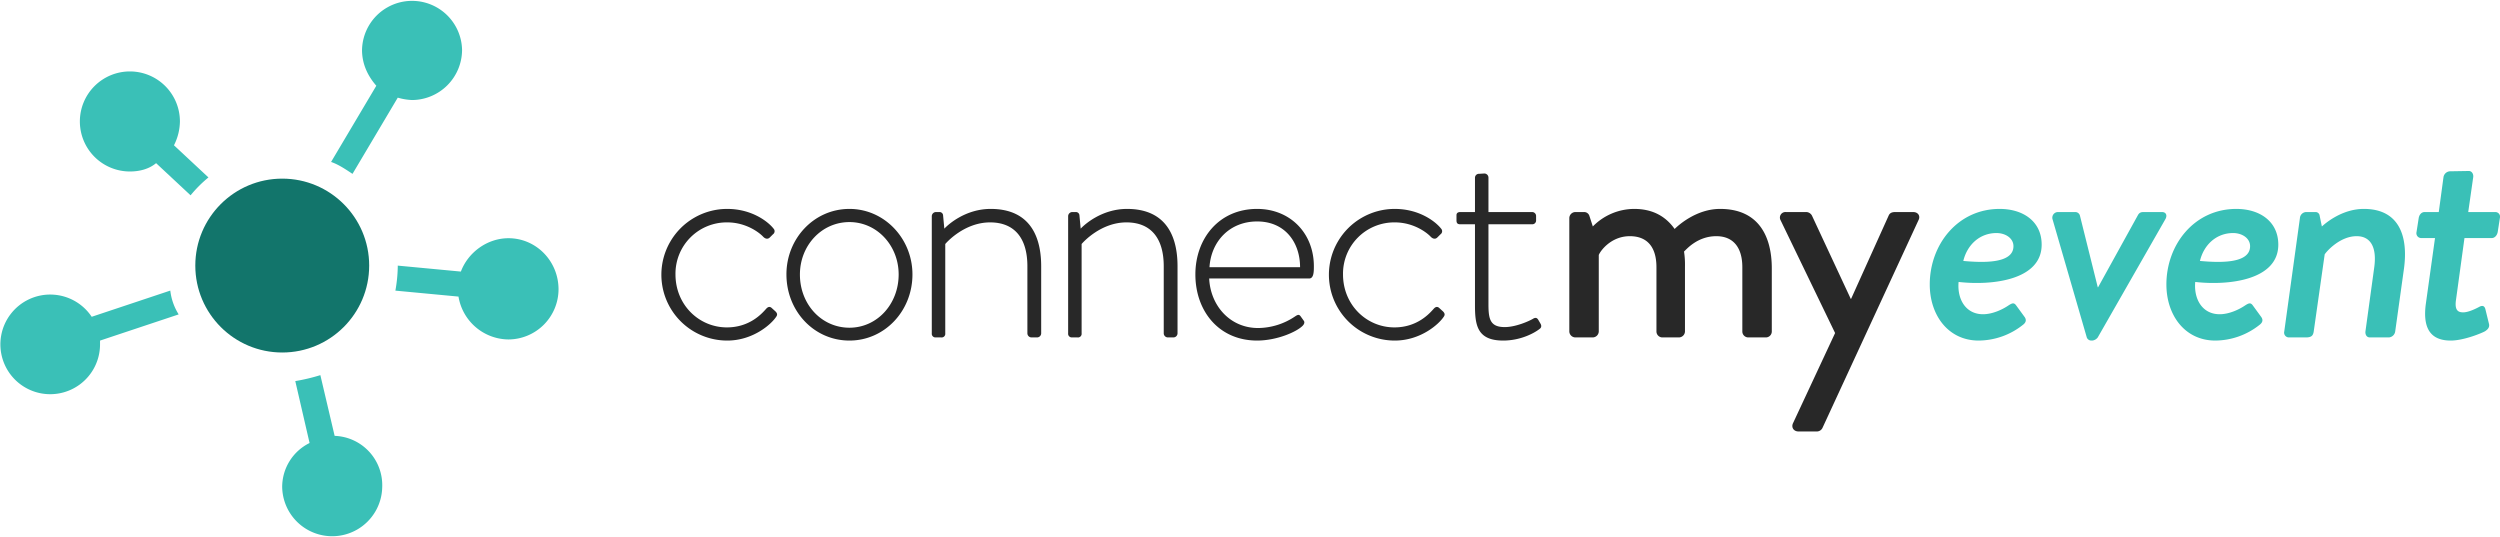
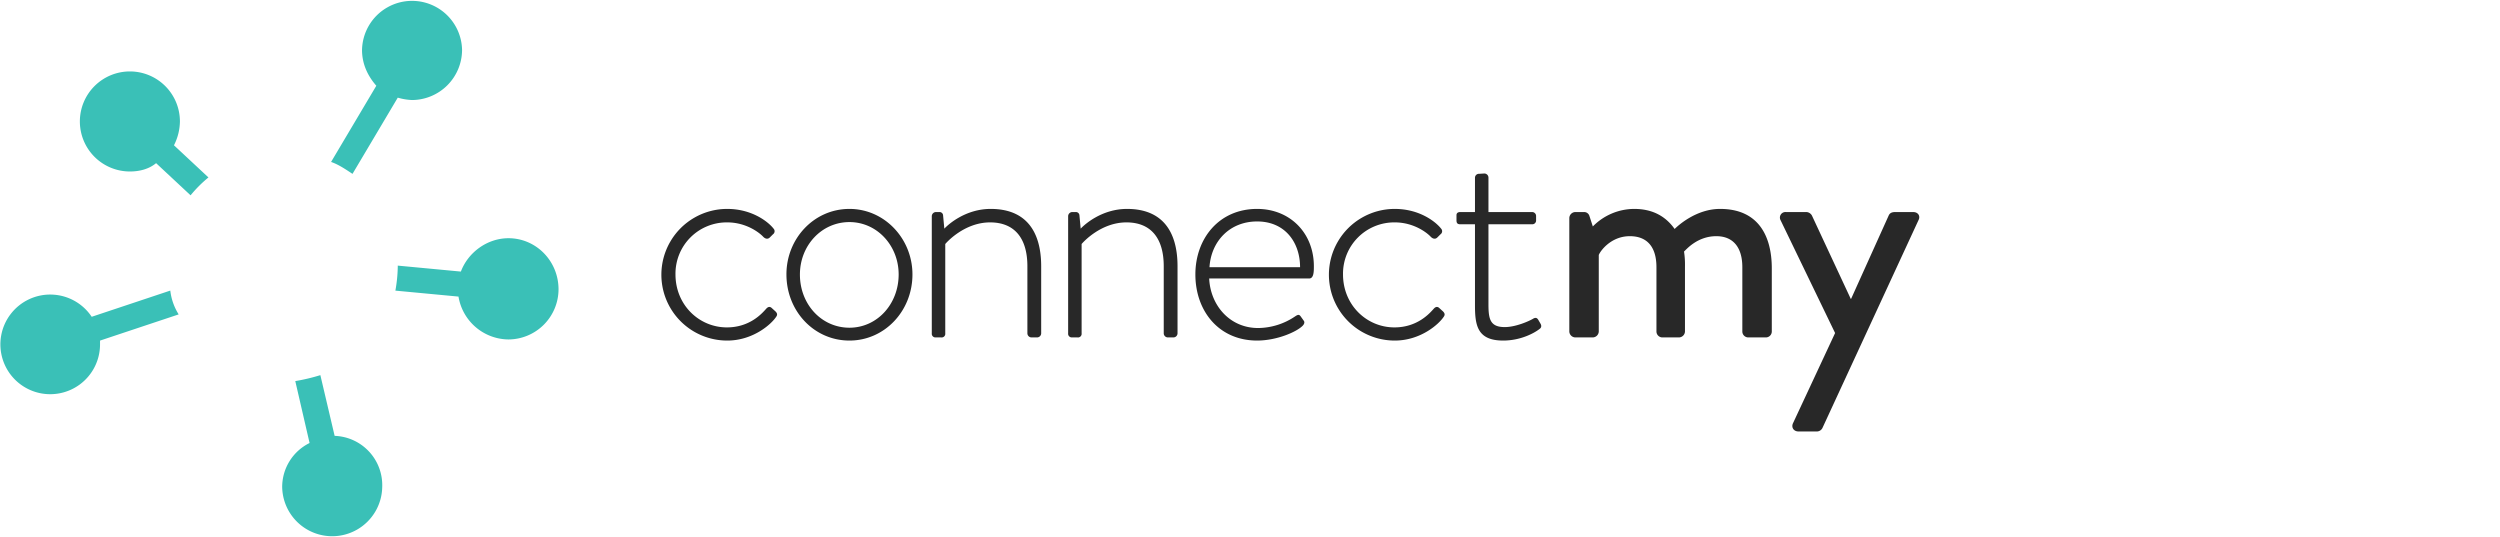
<svg xmlns="http://www.w3.org/2000/svg" viewBox="0 0 1595.16 342.7">
  <defs>
    <style>.cls-1{fill:#3ac0b7}</style>
  </defs>
  <g id="Layer_2" data-name="Layer 2">
    <g id="Logo_Image" data-name="Logo Image">
      <g id="Layer_1-2" data-name="Layer 1">
        <path class="cls-1" d="M133 113.22L111 92.7a34.52 34.52 0 003.8-15.19 31.92 31.92 0 10-31.91 31.91c6.08 0 12.15-1.52 16.71-5.32l22 20.52a80.61 80.61 0 0111.4-11.4zm91.92-2.28l28.88-48.63a38.15 38.15 0 009.12 1.52 32.11 32.11 0 0031.91-31.92 31.92 31.92 0 00-63.83 0c0 9.12 3.8 16.72 9.12 22.8l-28.87 48.63c4.55 1.52 9.11 4.56 13.67 7.6zM324.47 152c-13.68 0-25.84 9.12-30.4 21.28l-40.27-3.8v.76a93.56 93.56 0 01-1.52 15.2l40.27 3.8a32.64 32.64 0 0031.92 27.35 32.1 32.1 0 0031.91-31.91c0-18.27-14.44-32.68-31.91-32.68zM213.52 278.11l-9.11-38.75a121.48 121.48 0 01-16 3.8l9.12 39.51a31.26 31.26 0 00-17.48 28.12 31.92 31.92 0 0063.83 0 31.48 31.48 0 00-30.36-32.68zm-104.86-92.7l-50.15 16.72a31.79 31.79 0 105.32 17.47v-2.28L114 200.61a36.42 36.42 0 01-5.34-15.2z" />
-         <circle cx="180.09" cy="169.45" r="55.47" fill="#12756b" />
      </g>
      <path d="M464 133.3c15.6 0 26 8 29.6 12.6a2.39 2.39 0 01-.4 3.6l-2 2c-1.4 1.4-3 .8-4.2-.4-2-2.2-10.4-9.2-23-9.2a32.7 32.7 0 00-33 33.2c0 19.4 15 33.8 32.8 33.8 15 0 22.8-9.4 25-11.8 1.4-1.6 2.6-1.6 3.8-.4l2.2 2c1 1 1.4 2 .6 3.2-3 4.8-14.8 15.4-31.4 15.4a42 42 0 010-84zm78 0c22.4 0 40.2 19 40.2 41.8 0 23.4-17.8 42.2-40.2 42.2-22.6 0-40.2-18.8-40.2-42.2-.05-22.8 17.55-41.8 40.2-41.8zm0 75.8c17.6 0 31.4-15 31.4-34 0-18.4-13.8-33.4-31.4-33.4-17.8 0-31.6 15-31.6 33.4-.05 19 13.75 34 31.6 34zm52.54-71.2a2.69 2.69 0 012.8-2.6h2a2.24 2.24 0 012.4 2l.8 8.6c2.6-2.8 13.6-12.6 29.6-12.6 22.4 0 32.2 14.2 32.2 36.6v42.8a2.65 2.65 0 01-2.6 2.6h-3.6a2.65 2.65 0 01-2.6-2.6v-42.8c0-18.4-8.6-28-23.8-28-16.4 0-27.8 12.8-28.6 13.8v57a2.32 2.32 0 01-2.6 2.6h-3.8a2.33 2.33 0 01-2.2-2.6zm87 0a2.69 2.69 0 012.8-2.6h2a2.24 2.24 0 012.4 2l.8 8.6c2.6-2.8 13.6-12.6 29.6-12.6 22.4 0 32.2 14.2 32.2 36.6v42.8a2.65 2.65 0 01-2.6 2.6h-3.6a2.65 2.65 0 01-2.6-2.6v-42.8c0-18.4-8.6-28-23.8-28-16.4 0-27.8 12.8-28.6 13.8v57a2.32 2.32 0 01-2.6 2.6h-3.8a2.33 2.33 0 01-2.2-2.6zm120.59-4.6c21 0 36.2 15.4 36.2 36.6 0 3.2 0 7.8-3 7.8h-63.8c.8 17.2 13.2 31.6 31.2 31.6a42.69 42.69 0 0023.6-7.4c1.8-1.2 2.6-1.4 3.6 0l2 2.8c.6.8.4 2-.8 3.2-4 4-16.6 9.4-29 9.4-24.4 0-39.4-18.8-39.4-42.2 0-22.8 15-41.8 39.4-41.8zm27.4 37.2c0-15.6-9.4-29.2-27.4-29.2-17.6 0-29.4 12.8-30.4 29.2zm60.4-37.2c15.6 0 26 8 29.6 12.6a2.39 2.39 0 01-.4 3.6l-2 2c-1.4 1.4-3 .8-4.2-.4-2-2.2-10.4-9.2-23-9.2a32.7 32.7 0 00-33 33.2c0 19.4 15 33.8 32.8 33.8 15 0 22.8-9.4 25-11.8 1.4-1.6 2.6-1.6 3.8-.4l2.2 2c1 1 1.4 2 .6 3.2-3 4.8-14.8 15.4-31.4 15.4a42 42 0 010-84zm51.2 9.8h-9.4c-2 0-2.4-1-2.4-2.6v-3.2c0-1.4 1-2 2.4-2h9.4v-21.8a2.52 2.52 0 012.6-2.6l3.4-.2a2.65 2.65 0 012.6 2.6v22h27.8a2.51 2.51 0 012.59 2.6v2.6a2.41 2.41 0 01-2.59 2.6h-27.8v51c0 9.4 1 14.6 10.4 14.6 7 0 15.6-3.8 18.19-5.4 1.8-1 2.61-.2 3.21.8l1.4 2.4c.8 1.4.6 2.6-.61 3.4-3 2.4-11.79 7.4-23.19 7.4-16.6 0-18-9.8-18-22.6zm60.19-4a3.93 3.93 0 013.8-3.8h5.6a3.49 3.49 0 013.4 2.4l2.2 6.8a37.15 37.15 0 0126.4-11.2c11.6 0 20 4.6 25.8 12.8 2.2-2.2 13.8-12.8 29-12.8 24.4 0 33 17.2 33 38v40.2a3.8 3.8 0 01-3.8 3.8h-11.2a3.8 3.8 0 01-3.8-3.8v-41c0-12.6-5.8-19.8-16.6-19.8-12.2 0-19.2 8.6-20.6 9.8a56 56 0 01.6 9.6v41.4a3.93 3.93 0 01-3.8 3.8h-10.6a3.8 3.8 0 01-3.8-3.8v-41c0-12.8-5.8-19.8-17-19.8-12 0-18.8 9.4-19.8 12v48.8a3.93 3.93 0 01-3.8 3.8h-11.2a3.93 3.93 0 01-3.8-3.8zm134.8 1.4a3.53 3.53 0 013.4-5.2h13.2a4.32 4.32 0 013.39 2.2l24.8 53.2h.2l24-53.2c.8-1.8 2.4-2.2 4.2-2.2h11.4c3.2 0 4.8 2.6 3.4 5.2l-61.19 132.4a4 4 0 01-3.4 2.4h-12c-3 0-4.8-2.6-3.4-5.4l26.79-57.4z" fill="#282828" />
-       <path class="cls-1" d="M1275.91 133.3c15 0 26.8 8 26.8 22.8 0 22.8-32 26.2-53 23.8-1 10.8 4.4 20.6 15.6 20.6 6 0 12.4-3 16.2-5.6 2.2-1.4 3.4-2 4.8-.2l5.4 7.4c1.2 1.6 1.4 3.4-1 5.2a45.73 45.73 0 01-28.2 10c-19.4 0-31.2-16.2-31.2-35.8 0-25.4 17.8-48.2 44.6-48.2zm8.8 23.8c0-5.2-5.2-8.4-10.8-8.4-11 0-18.8 7.8-21.2 17.8 11.2 1 32 2.2 32-9.4zm25-17a3.61 3.61 0 013.6-4.8h10.8a3.06 3.06 0 013 2.2l11.4 45.8h.2l25.4-46c1-1.8 2.2-2 3.79-2h11.6c2.61 0 3.61 2.2 2 4.8l-43 75.2a5.07 5.07 0 01-3.4 2h-.8a3.08 3.08 0 01-2.8-2zm117.19-6.8c15 0 26.8 8 26.8 22.8 0 22.8-32 26.2-53 23.8-1 10.8 4.4 20.6 15.6 20.6 6 0 12.4-3 16.2-5.6 2.2-1.4 3.4-2 4.8-.2l5.4 7.4c1.2 1.6 1.4 3.4-1 5.2a45.73 45.73 0 01-28.2 10c-19.4 0-31.2-16.2-31.2-35.8 0-25.4 17.8-48.2 44.6-48.2zm8.8 23.8c0-5.2-5.2-8.4-10.8-8.4-11 0-18.8 7.8-21.2 17.8 11.2 1 32 2.2 32-9.4zm31.8-18a4.12 4.12 0 014-3.8h6a2.61 2.61 0 012.6 2.4l1.4 6.8c2-1.8 12.6-11.2 26.8-11.2 22.4 0 28.4 17.2 25.6 38l-5.61 40.2a4.43 4.43 0 01-4 3.8h-12.19c-2 0-3-1.8-2.8-3.8l5.6-40.8c1.8-12.8-2.2-20-11.2-20-10.4 0-18.8 9.2-20.4 11.6l-7 49.2c-.4 2.6-1.4 3.8-5 3.8h-11a3.06 3.06 0 01-2.8-3.8zm86.19 12.8h-8.8a3.09 3.09 0 01-3-3.8l1.4-9c.4-2.2 1.8-3.8 3.8-3.8h9l3-22.2a4.45 4.45 0 014-3.8l12.2-.2c1.8 0 3 1.8 2.8 3.8l-3.2 22.4h17.2a3 3 0 013 3.8l-1.4 9c-.4 2-1.8 3.8-3.8 3.8h-17.4l-5.4 39.4c-1 6.8 1.4 8 4.6 8 3.4 0 8.2-2.4 10.4-3.6 2.4-1.2 3.4 0 3.8 1.8l2.2 9c.6 2.2-.6 3.6-2.4 4.8-1.6 1-13.4 6-22 6-14.2 0-17.8-9.6-15.8-23.8z" />
    </g>
  </g>
</svg>